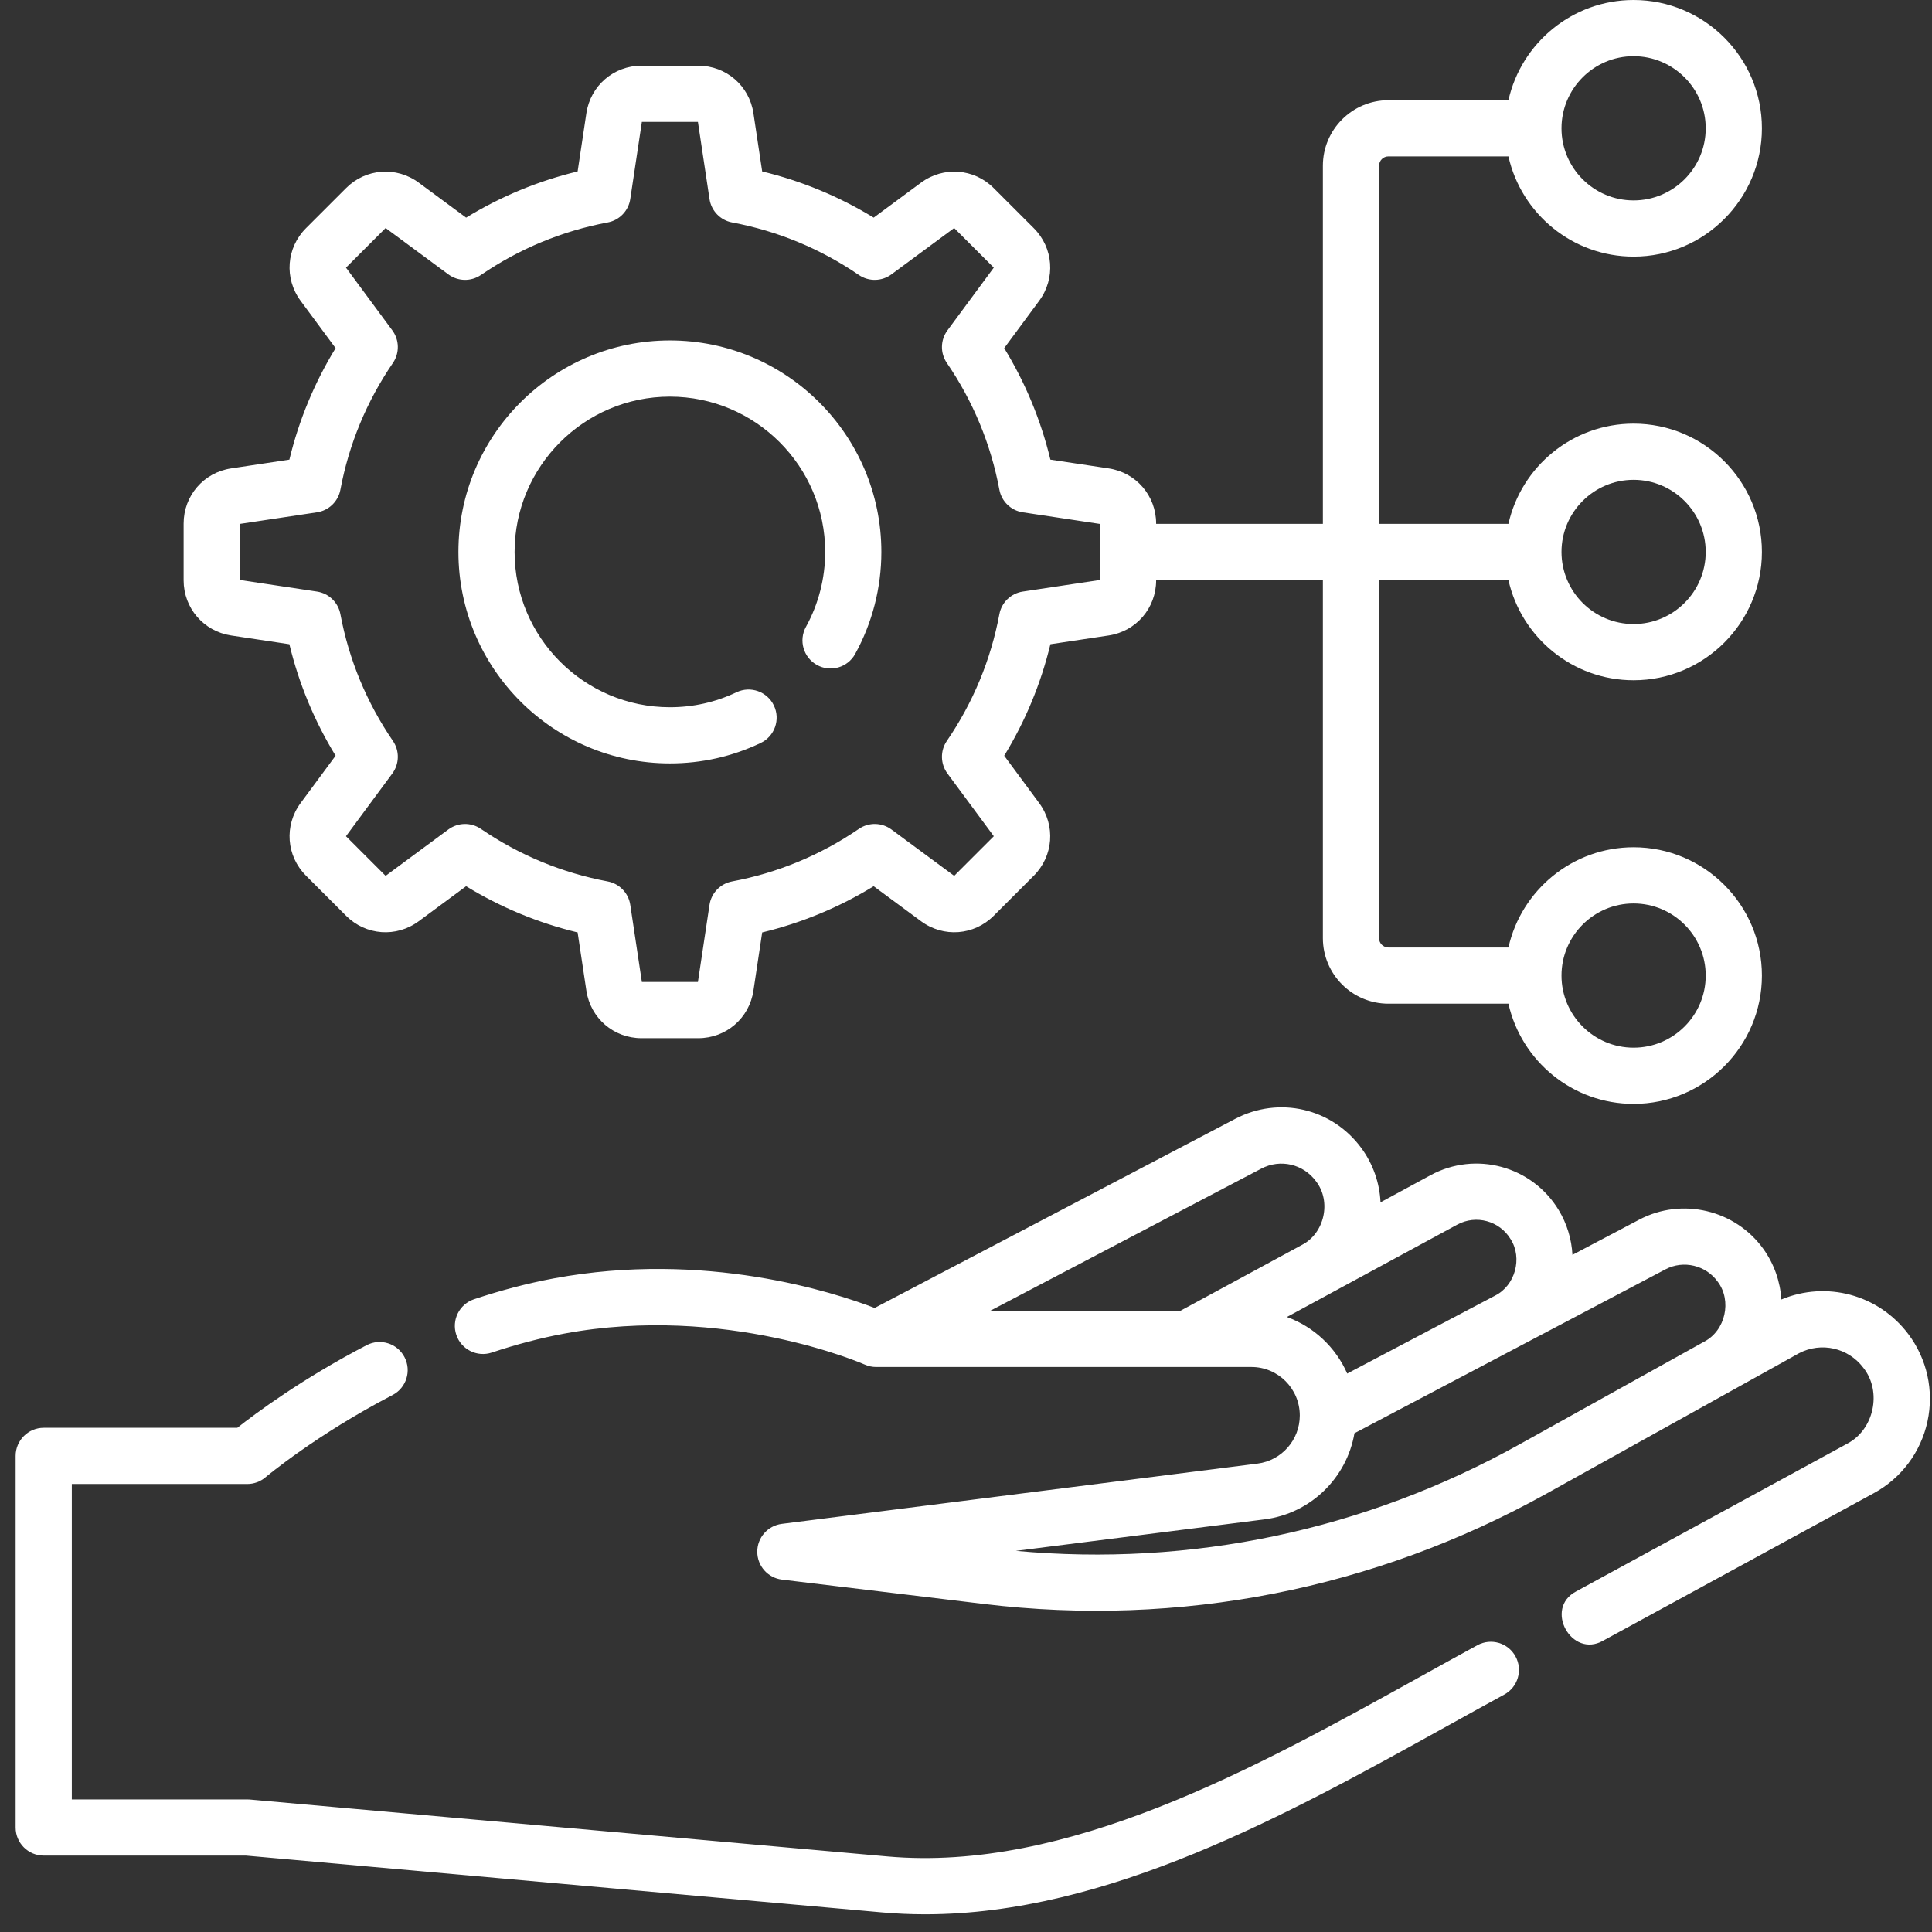
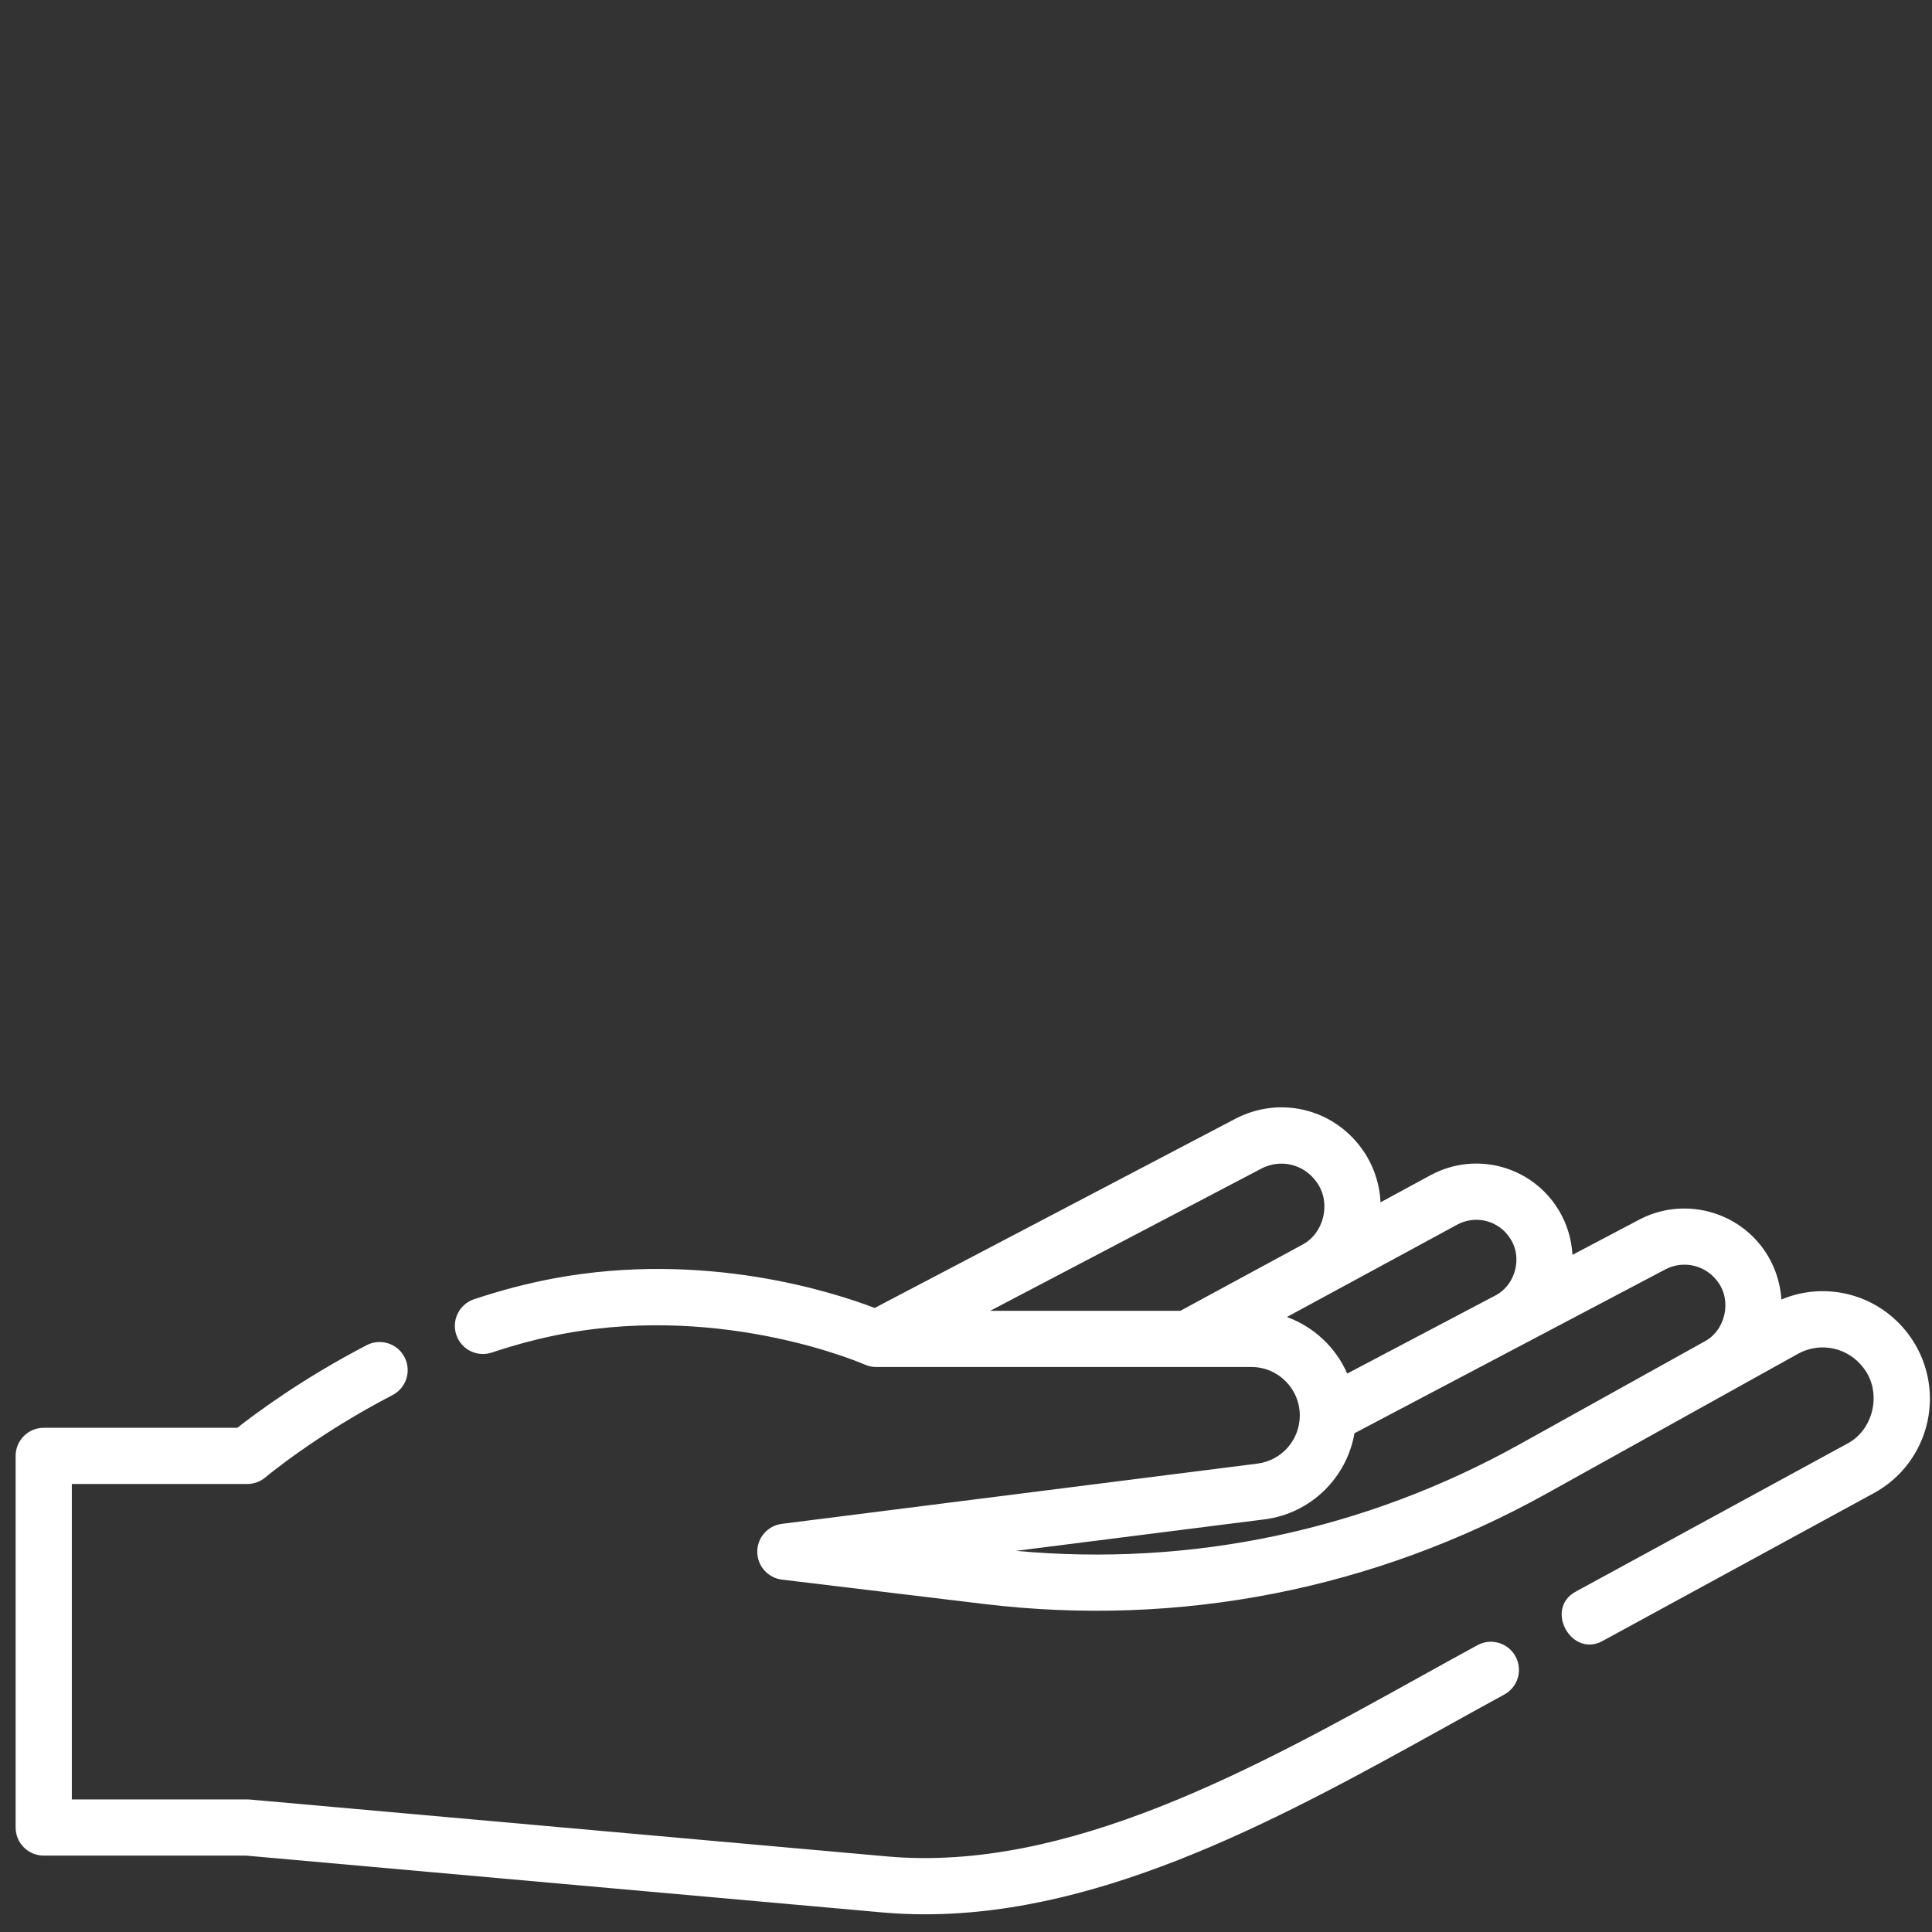
<svg xmlns="http://www.w3.org/2000/svg" width="79" height="79" viewBox="0 0 79 79" fill="none">
  <rect x="0" y="0" width="79" height="79" fill="#333333" stroke="none" />
  <path d="M60.412 67.272C59.634 67.696 58.846 68.133 58.047 68.576C51.292 72.322 43.635 76.567 36.275 75.91L10.213 73.583C10.179 73.58 10.145 73.579 10.111 73.579H2.937V60.681H10.111C10.382 60.681 10.645 60.585 10.853 60.409C10.873 60.392 12.926 58.667 16.052 57.044C16.615 56.751 16.834 56.057 16.541 55.495C16.249 54.932 15.556 54.712 14.992 55.005C12.357 56.374 10.445 57.799 9.704 58.383H1.788C1.153 58.383 0.639 58.898 0.639 59.532V74.728C0.639 75.362 1.153 75.876 1.788 75.876H10.059L36.071 78.199C36.658 78.251 37.244 78.276 37.831 78.276C45.29 78.276 52.63 74.207 59.161 70.586C59.955 70.146 60.738 69.711 61.511 69.29C62.068 68.987 62.274 68.289 61.97 67.732C61.667 67.174 60.969 66.969 60.412 67.272Z" fill="white" />
  <path d="M78.028 54.547C76.806 52.927 74.678 52.368 72.841 53.137C72.794 52.402 72.546 51.687 72.11 51.077C70.961 49.468 68.777 48.95 67.03 49.871L64.298 51.311C64.263 50.67 64.073 50.038 63.736 49.481C62.646 47.679 60.342 47.053 58.492 48.056L56.45 49.163C56.413 48.369 56.144 47.595 55.664 46.942C54.466 45.312 52.298 44.811 50.508 45.75L35.765 53.483C34.107 52.846 28.821 51.125 22.646 52.274C21.581 52.473 20.483 52.76 19.383 53.127C18.782 53.328 18.457 53.979 18.658 54.581C18.859 55.183 19.511 55.507 20.112 55.306C21.111 54.972 22.105 54.712 23.066 54.533C29.659 53.306 35.3 55.772 35.355 55.796C35.503 55.863 35.663 55.897 35.825 55.897H51.172C52.262 55.897 53.149 56.787 53.149 57.88C53.149 58.877 52.406 59.722 51.42 59.847L31.969 62.311C31.394 62.384 30.963 62.874 30.965 63.454C30.966 64.034 31.4 64.522 31.976 64.591L40.237 65.587C48.239 66.551 56.193 64.99 63.24 61.073L73.563 55.334C74.471 54.861 75.576 55.111 76.194 55.93C76.966 56.905 76.63 58.468 75.525 59.037L64.449 65.073C63.124 65.769 64.259 67.824 65.548 67.09L76.624 61.054C77.746 60.443 78.545 59.375 78.815 58.124C79.086 56.872 78.799 55.568 78.028 54.547ZM51.576 47.785C52.352 47.378 53.292 47.595 53.812 48.303C54.451 49.126 54.161 50.433 53.233 50.907L48.267 53.599H40.49L51.576 47.785ZM52.621 53.853L59.587 50.076C60.357 49.658 61.316 49.919 61.77 50.67C62.265 51.447 61.955 52.57 61.13 52.981L55.088 56.165C54.619 55.095 53.725 54.252 52.621 53.853ZM62.124 59.065C55.805 62.578 48.709 64.074 41.539 63.415L51.709 62.127C53.595 61.888 55.07 60.43 55.384 58.606L68.101 51.904C68.837 51.516 69.756 51.735 70.24 52.412C70.826 53.191 70.554 54.406 69.691 54.858L62.124 59.065Z" fill="white" />
-   <path d="M27.392 31.216C28.69 31.216 29.938 30.936 31.102 30.382C31.675 30.11 31.919 29.424 31.646 28.851C31.374 28.278 30.689 28.034 30.115 28.307C29.262 28.713 28.346 28.919 27.392 28.919C23.891 28.919 21.042 26.07 21.042 22.569C21.042 19.068 23.891 16.219 27.392 16.219C30.893 16.219 33.742 19.068 33.742 22.569C33.742 23.641 33.47 24.7 32.956 25.631C32.649 26.187 32.851 26.886 33.407 27.192C33.962 27.499 34.661 27.297 34.967 26.742C35.669 25.471 36.039 24.028 36.039 22.569C36.039 17.8 32.16 13.921 27.392 13.921C22.624 13.921 18.745 17.8 18.745 22.569C18.745 27.337 22.624 31.216 27.392 31.216Z" fill="white" />
-   <path d="M9.452 25.985L11.833 26.343C12.222 27.956 12.855 29.483 13.723 30.901L12.291 32.839C11.615 33.755 11.708 35.004 12.513 35.808L14.153 37.448C14.957 38.253 16.206 38.346 17.122 37.67L19.06 36.238C20.477 37.106 22.005 37.739 23.619 38.128L23.977 40.509C24.146 41.635 25.095 42.452 26.233 42.452H28.551C29.69 42.452 30.639 41.635 30.808 40.509L31.166 38.128C32.779 37.739 34.307 37.106 35.724 36.238L37.662 37.67C38.578 38.346 39.827 38.253 40.632 37.448L42.271 35.809C43.076 35.004 43.169 33.755 42.493 32.839L41.062 30.902C41.929 29.484 42.562 27.956 42.951 26.343L45.332 25.985C46.458 25.816 47.275 24.867 47.275 23.728V23.718H54.093V38.361C54.093 39.839 55.295 41.041 56.772 41.041H61.68C62.206 43.382 64.3 45.138 66.798 45.138C69.691 45.138 72.045 42.784 72.045 39.891C72.045 36.999 69.691 34.645 66.798 34.645C64.3 34.645 62.206 36.401 61.68 38.743H56.772C56.562 38.743 56.39 38.572 56.39 38.361V23.718H61.68C62.206 26.06 64.3 27.816 66.798 27.816C69.691 27.816 72.045 25.462 72.045 22.569C72.045 19.676 69.691 17.323 66.798 17.323C64.3 17.323 62.206 19.078 61.68 21.42H56.391V6.777C56.391 6.566 56.562 6.395 56.772 6.395H61.68C62.206 8.737 64.3 10.493 66.799 10.493C69.691 10.493 72.045 8.139 72.045 5.246C72.045 2.353 69.691 0 66.798 0C64.3 0 62.206 1.756 61.68 4.098H56.772C55.295 4.098 54.093 5.299 54.093 6.777V21.42H47.275V21.41C47.275 20.271 46.458 19.322 45.332 19.153L42.951 18.795C42.562 17.182 41.929 15.654 41.062 14.236L42.493 12.299C43.169 11.383 43.076 10.134 42.271 9.329L40.632 7.69C39.827 6.885 38.578 6.792 37.662 7.468L35.725 8.899C34.307 8.032 32.779 7.399 31.166 7.01L30.808 4.629C30.639 3.503 29.69 2.686 28.551 2.686H26.233C25.095 2.686 24.146 3.503 23.977 4.629L23.619 7.01C22.005 7.399 20.478 8.032 19.06 8.899L17.122 7.468C16.207 6.792 14.957 6.885 14.153 7.69L12.513 9.329C11.708 10.134 11.615 11.383 12.291 12.299L13.723 14.236C12.855 15.654 12.222 17.182 11.833 18.795L9.452 19.153C8.326 19.322 7.509 20.271 7.509 21.409V23.728C7.509 24.866 8.327 25.815 9.452 25.985ZM66.798 36.943C68.424 36.943 69.747 38.265 69.747 39.891C69.747 41.517 68.424 42.84 66.798 42.84C65.172 42.84 63.85 41.517 63.85 39.891C63.85 38.265 65.172 36.943 66.798 36.943ZM66.798 19.62C68.424 19.62 69.747 20.943 69.747 22.569C69.747 24.195 68.424 25.517 66.798 25.517C65.172 25.517 63.85 24.195 63.85 22.569C63.85 20.943 65.172 19.62 66.798 19.62ZM66.798 2.298C68.424 2.298 69.747 3.62 69.747 5.246C69.747 6.872 68.424 8.195 66.798 8.195C65.172 8.195 63.85 6.872 63.85 5.246C63.85 3.621 65.172 2.298 66.798 2.298ZM9.807 21.423L12.96 20.949C13.444 20.877 13.829 20.505 13.919 20.025C14.269 18.158 14.992 16.414 16.067 14.841C16.343 14.438 16.333 13.903 16.043 13.51L14.148 10.944L15.768 9.324L18.334 11.22C18.727 11.51 19.261 11.52 19.665 11.244C21.237 10.169 22.981 9.446 24.848 9.096C25.329 9.006 25.7 8.621 25.772 8.137L26.246 4.984H28.538L29.012 8.137C29.084 8.621 29.455 9.006 29.936 9.096C31.803 9.446 33.547 10.169 35.119 11.244C35.523 11.52 36.057 11.51 36.45 11.22L39.016 9.324L40.636 10.944L38.741 13.51C38.451 13.903 38.441 14.438 38.717 14.841C39.792 16.414 40.515 18.158 40.865 20.025C40.955 20.506 41.34 20.877 41.824 20.949L44.977 21.424V23.715L41.824 24.189C41.34 24.261 40.955 24.632 40.865 25.113C40.515 26.98 39.792 28.724 38.717 30.297C38.441 30.7 38.451 31.234 38.741 31.628L40.637 34.194L39.017 35.814L36.451 33.918C36.057 33.628 35.523 33.618 35.12 33.894C33.547 34.969 31.803 35.692 29.936 36.042C29.455 36.133 29.084 36.517 29.012 37.001L28.538 40.154H26.246L25.772 37.001C25.7 36.517 25.329 36.133 24.848 36.042C22.981 35.692 21.237 34.969 19.664 33.894C19.261 33.618 18.727 33.628 18.333 33.918L15.768 35.814L14.147 34.194L16.043 31.628C16.333 31.234 16.343 30.7 16.067 30.297C14.992 28.724 14.269 26.98 13.919 25.113C13.829 24.633 13.444 24.261 12.96 24.189L9.807 23.715V21.423Z" fill="white" />
</svg>